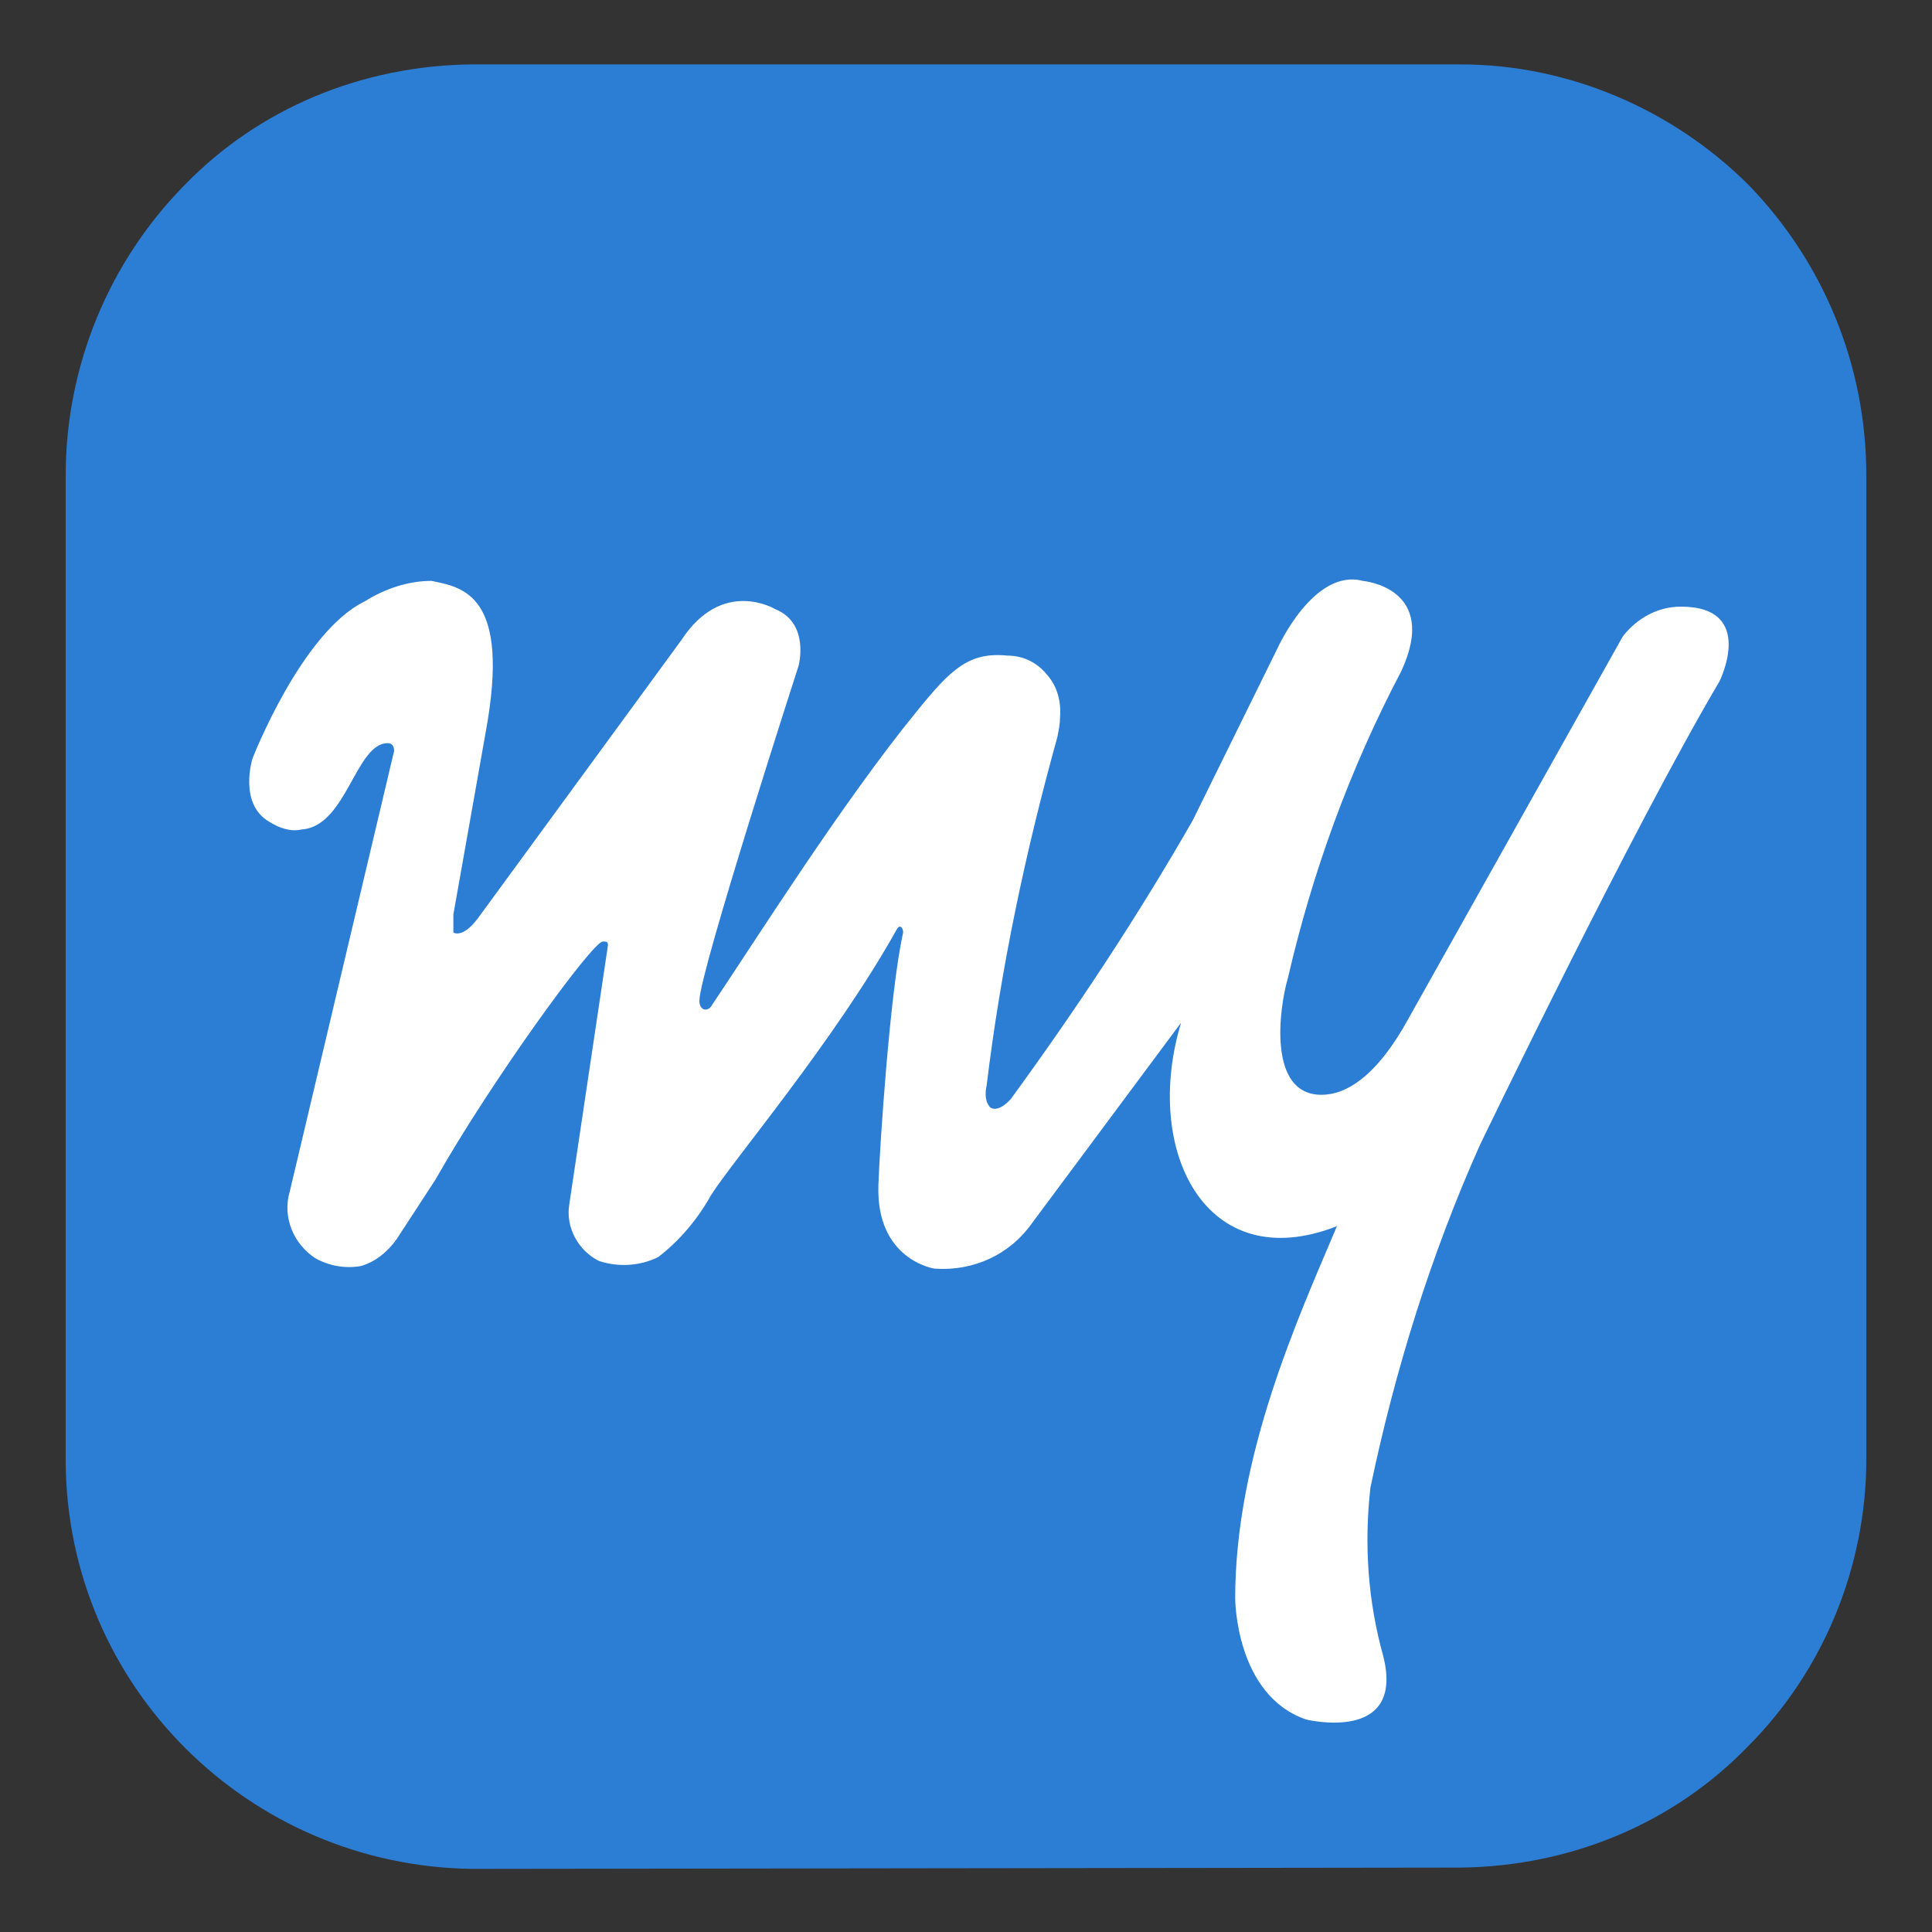
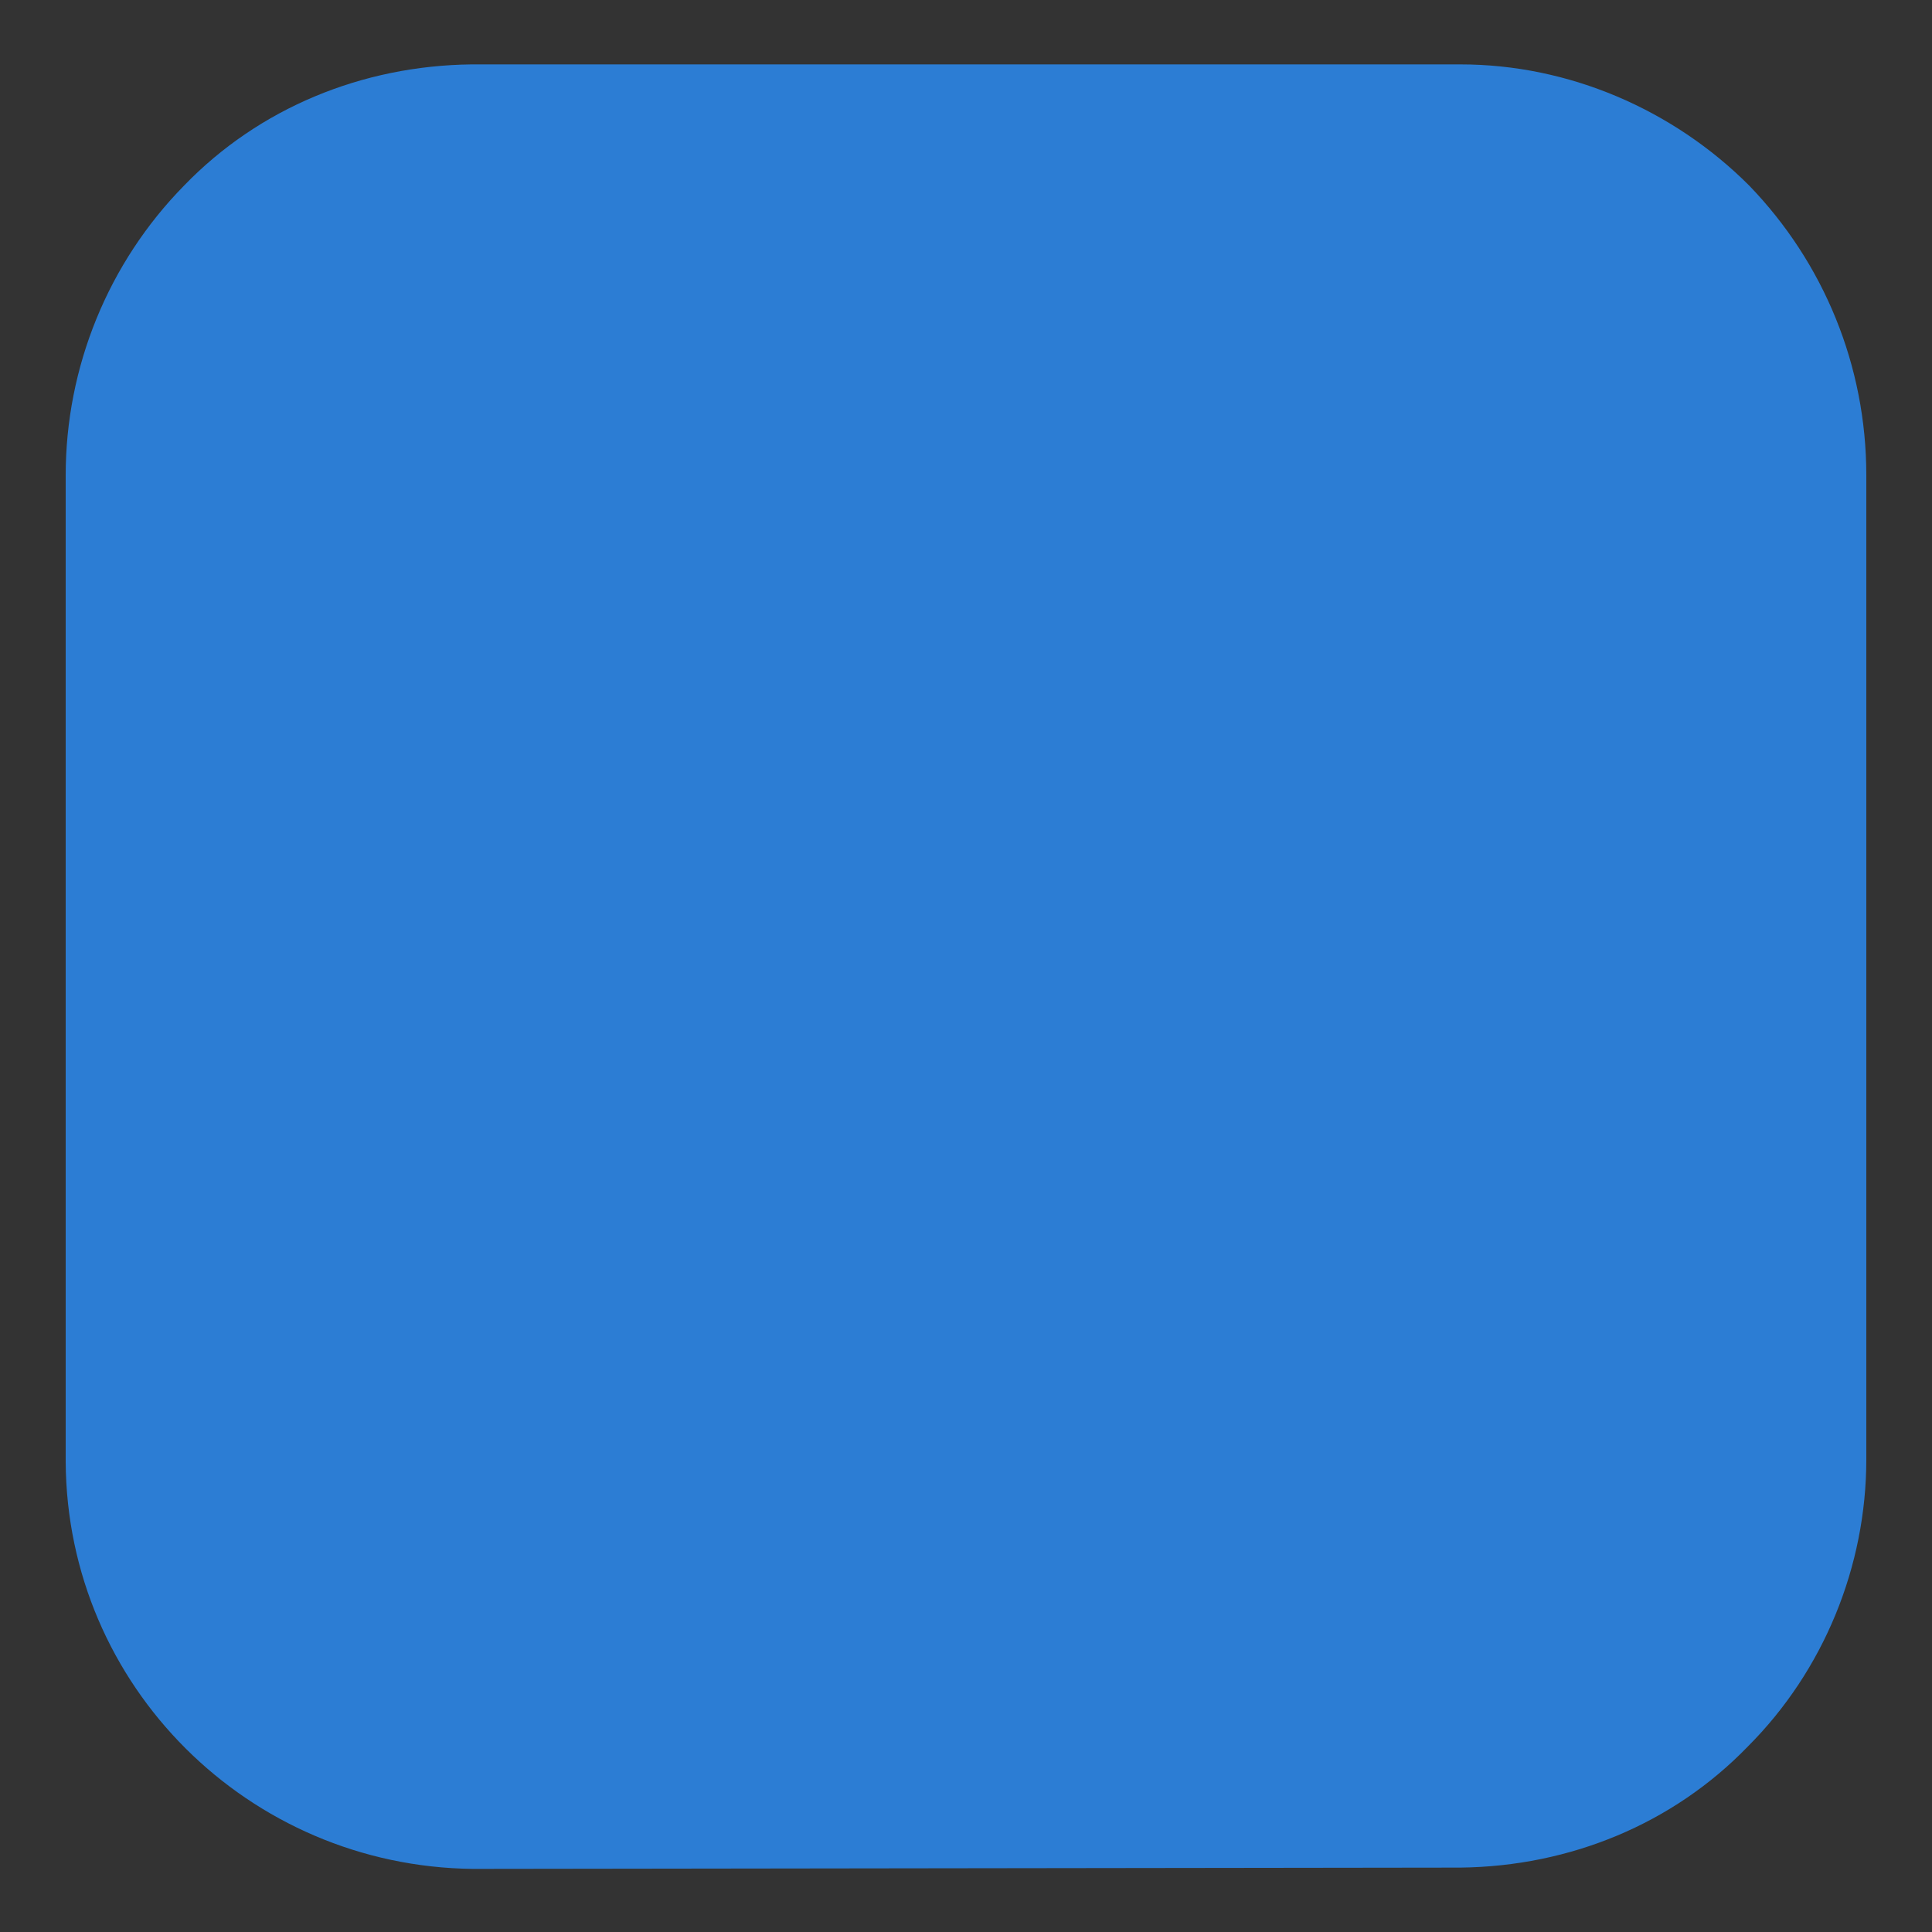
<svg xmlns="http://www.w3.org/2000/svg" id="Layer_1" data-name="Layer 1" viewBox="0 0 15 15">
  <rect x="0" y="0" width="15" height="15" fill="#333333" stroke="none" />
  <defs>
    <style>
      .cls-1 {
        fill: #fff;
      }

      .cls-2 {
        fill: #2c7dd4;
      }
    </style>
  </defs>
  <g id="Layer">
    <path id="Layer-2" data-name="Layer" class="cls-2" d="M11.34,14.5c.85-.01,1.65-.34,2.23-.94.59-.59.92-1.4.92-2.23V3.69c0-.85-.33-1.65-.91-2.25-.59-.59-1.4-.94-2.24-.94H3.66c-.85.01-1.65.34-2.23.94-.59.6-.92,1.41-.92,2.25v7.66c.01,1.74,1.42,3.14,3.16,3.16" />
-     <path id="Layer-3" data-name="Layer" class="cls-1" d="M9.17,7.94c-.3.99.19,1.98,1.21,1.58-.3.71-.79,1.78-.79,2.89,0,0,0,.75.55.94,0,0,.77.19.6-.49-.12-.43-.15-.87-.1-1.31.19-.91.47-1.81.85-2.66,0,0,1.18-2.45,1.86-3.6,0,0,.29-.58-.3-.58-.18,0-.34.09-.45.23l-1.66,2.96c-.25.46-.49.6-.68.6-.42,0-.33-.67-.26-.91.19-.82.48-1.62.88-2.38.3-.65-.3-.7-.3-.7-.38-.1-.66.52-.66.52l-.66,1.34c-.43.75-.9,1.46-1.41,2.16,0,0-.09.11-.16.07-.06-.06-.03-.17-.03-.17.11-.91.3-1.81.55-2.71.01-.05.02-.1.02-.15.01-.12-.02-.24-.1-.33-.08-.1-.19-.15-.31-.15-.3-.03-.44.11-.7.43-.58.71-1.26,1.79-1.59,2.28-.03.06-.1.05-.1-.03,0-.22.77-2.6.77-2.6,0,0,.09-.33-.18-.44,0,0-.41-.25-.73.24l-1.58,2.16c-.12.16-.19.11-.19.11v-.14l.25-1.41c.2-1.08-.18-1.13-.42-1.18-.18,0-.36.06-.52.16-.49.24-.87,1.22-.87,1.22,0,0-.11.35.13.49.08.05.17.08.25.06.35-.02.42-.67.67-.67.05,0,.05.05.05.06l-.81,3.42c-.06.2.03.41.2.52.11.06.23.08.35.06.11-.03.21-.11.28-.21l.3-.46c.43-.76,1.22-1.85,1.3-1.85.03,0,.04,0,.04.03l-.3,2.01c-.03.18.07.36.23.44.15.05.32.04.46-.03.17-.13.31-.3.41-.48.17-.27.96-1.2,1.44-2.06.03-.06.06,0,.05.03-.1.45-.18,1.65-.19,1.95-.02.58.43.65.44.65.3.02.58-.11.75-.35" />
  </g>
</svg>